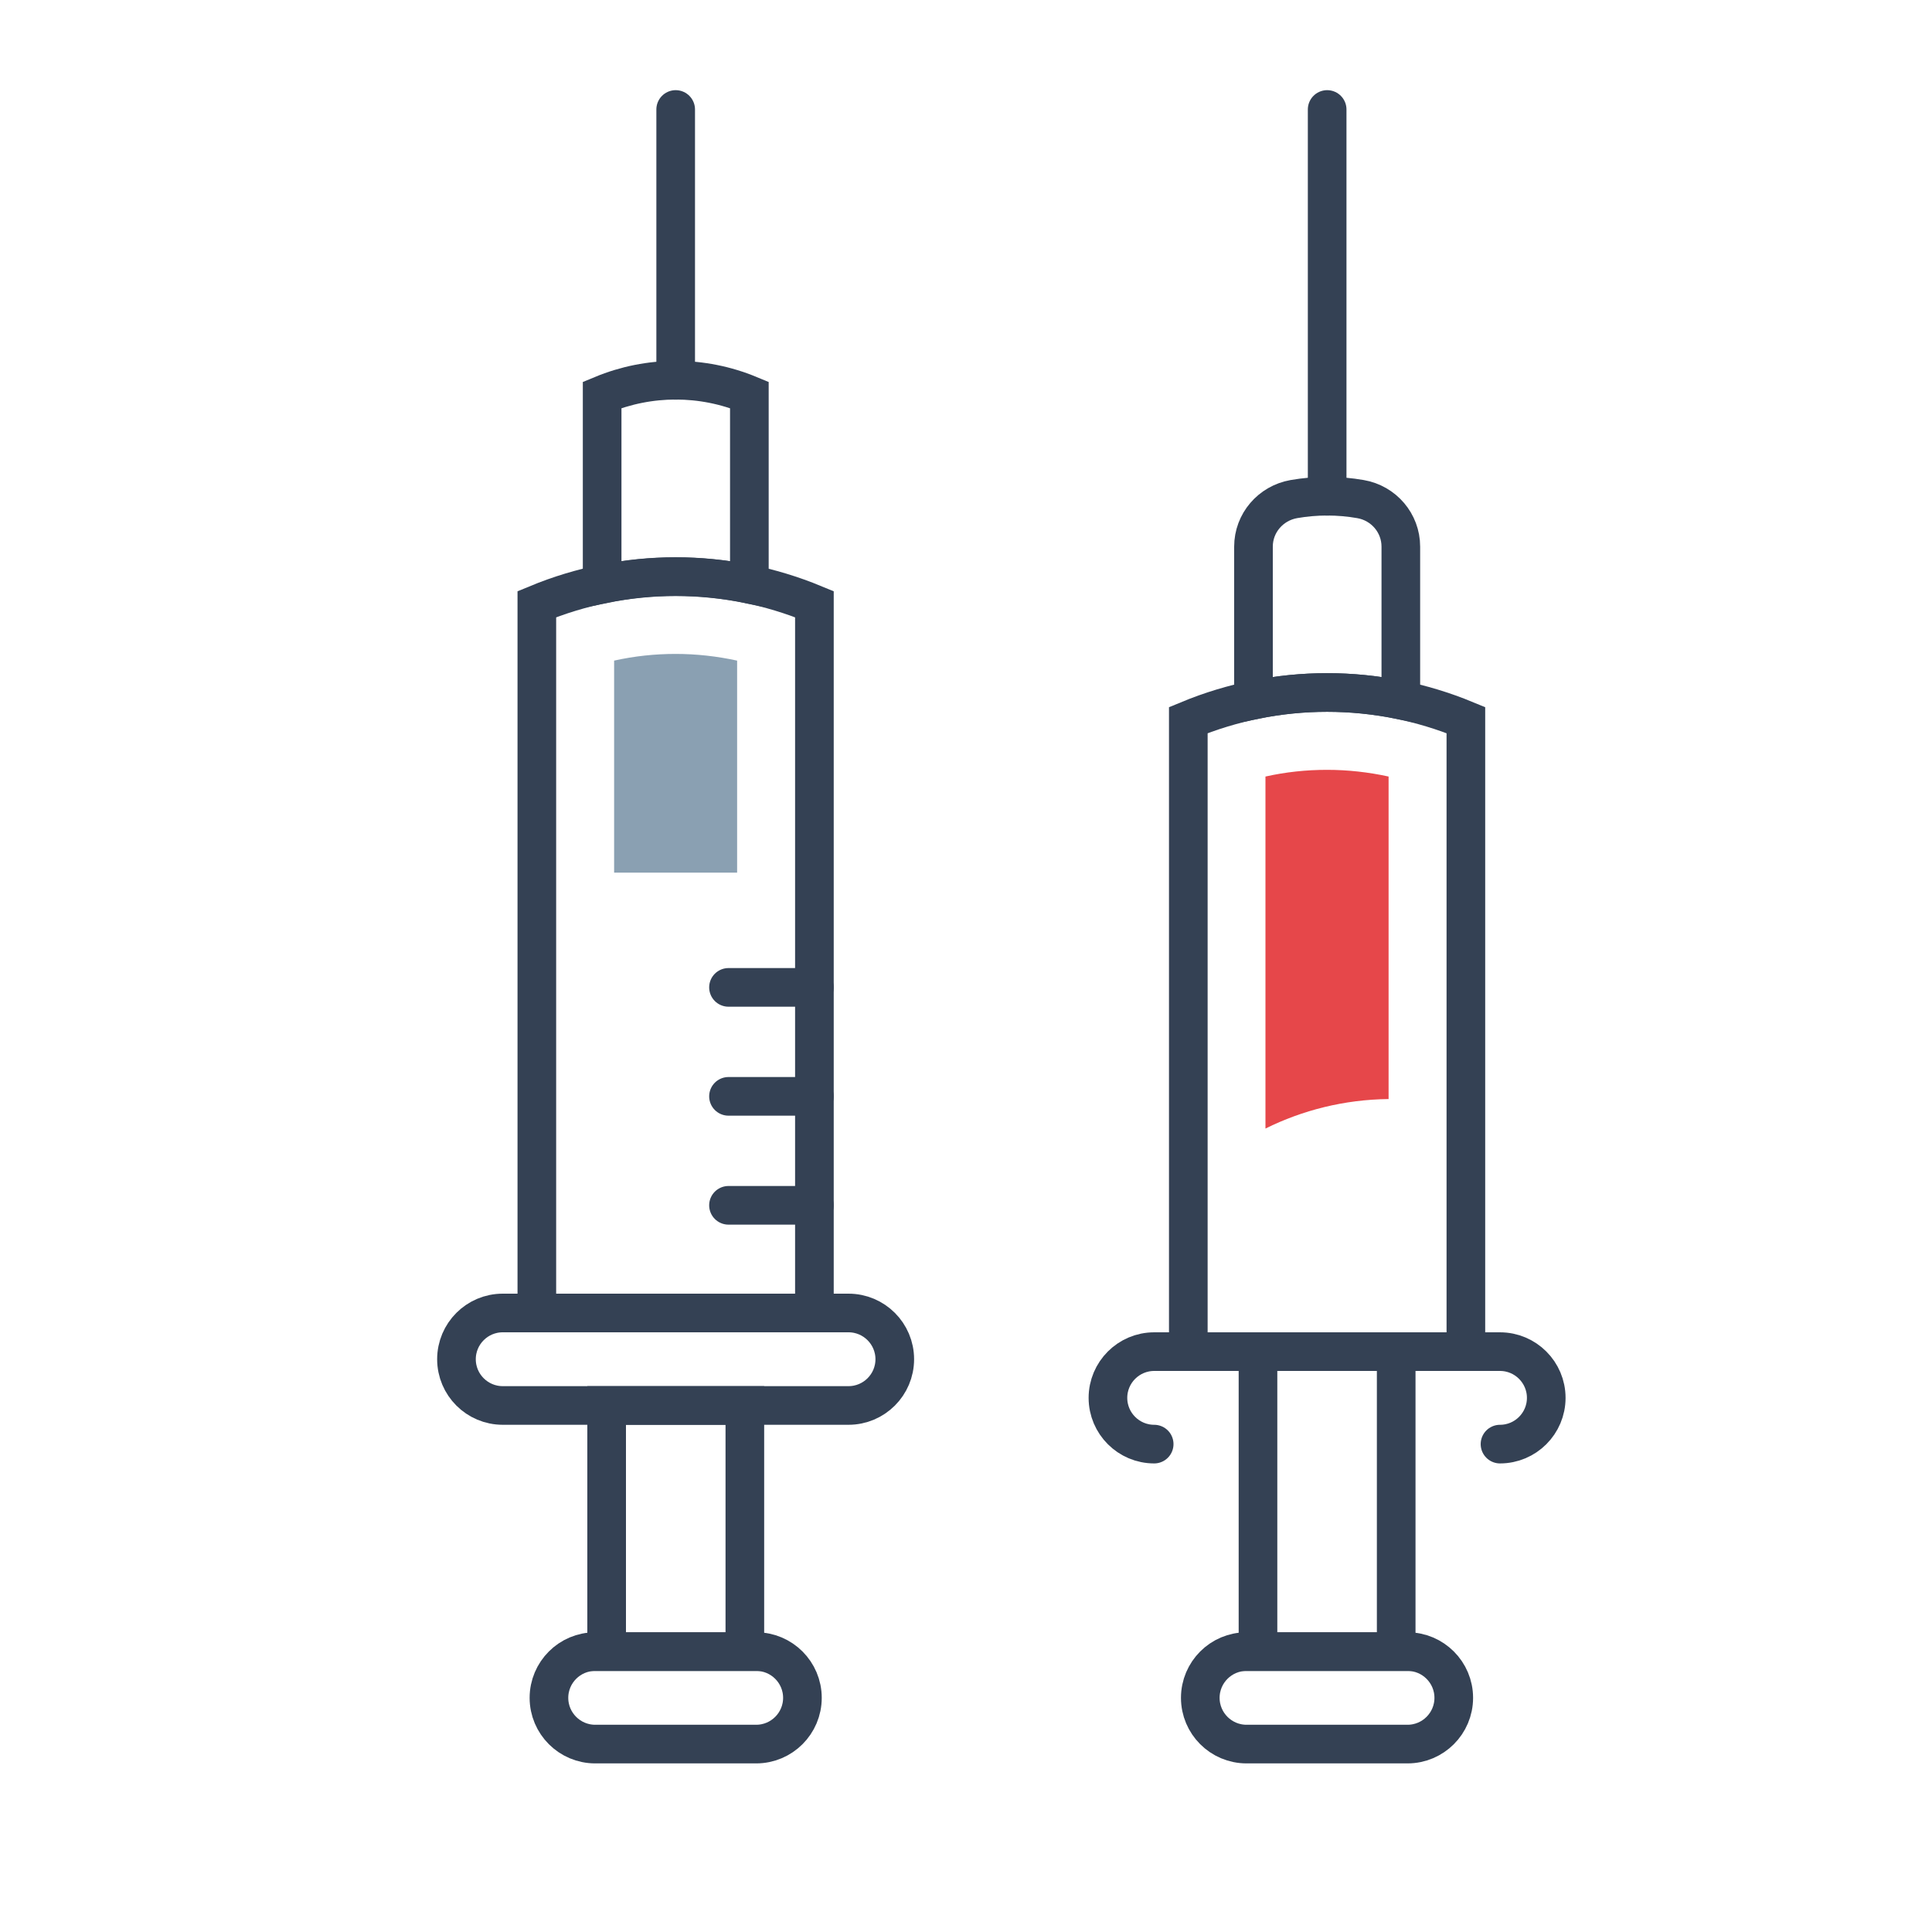
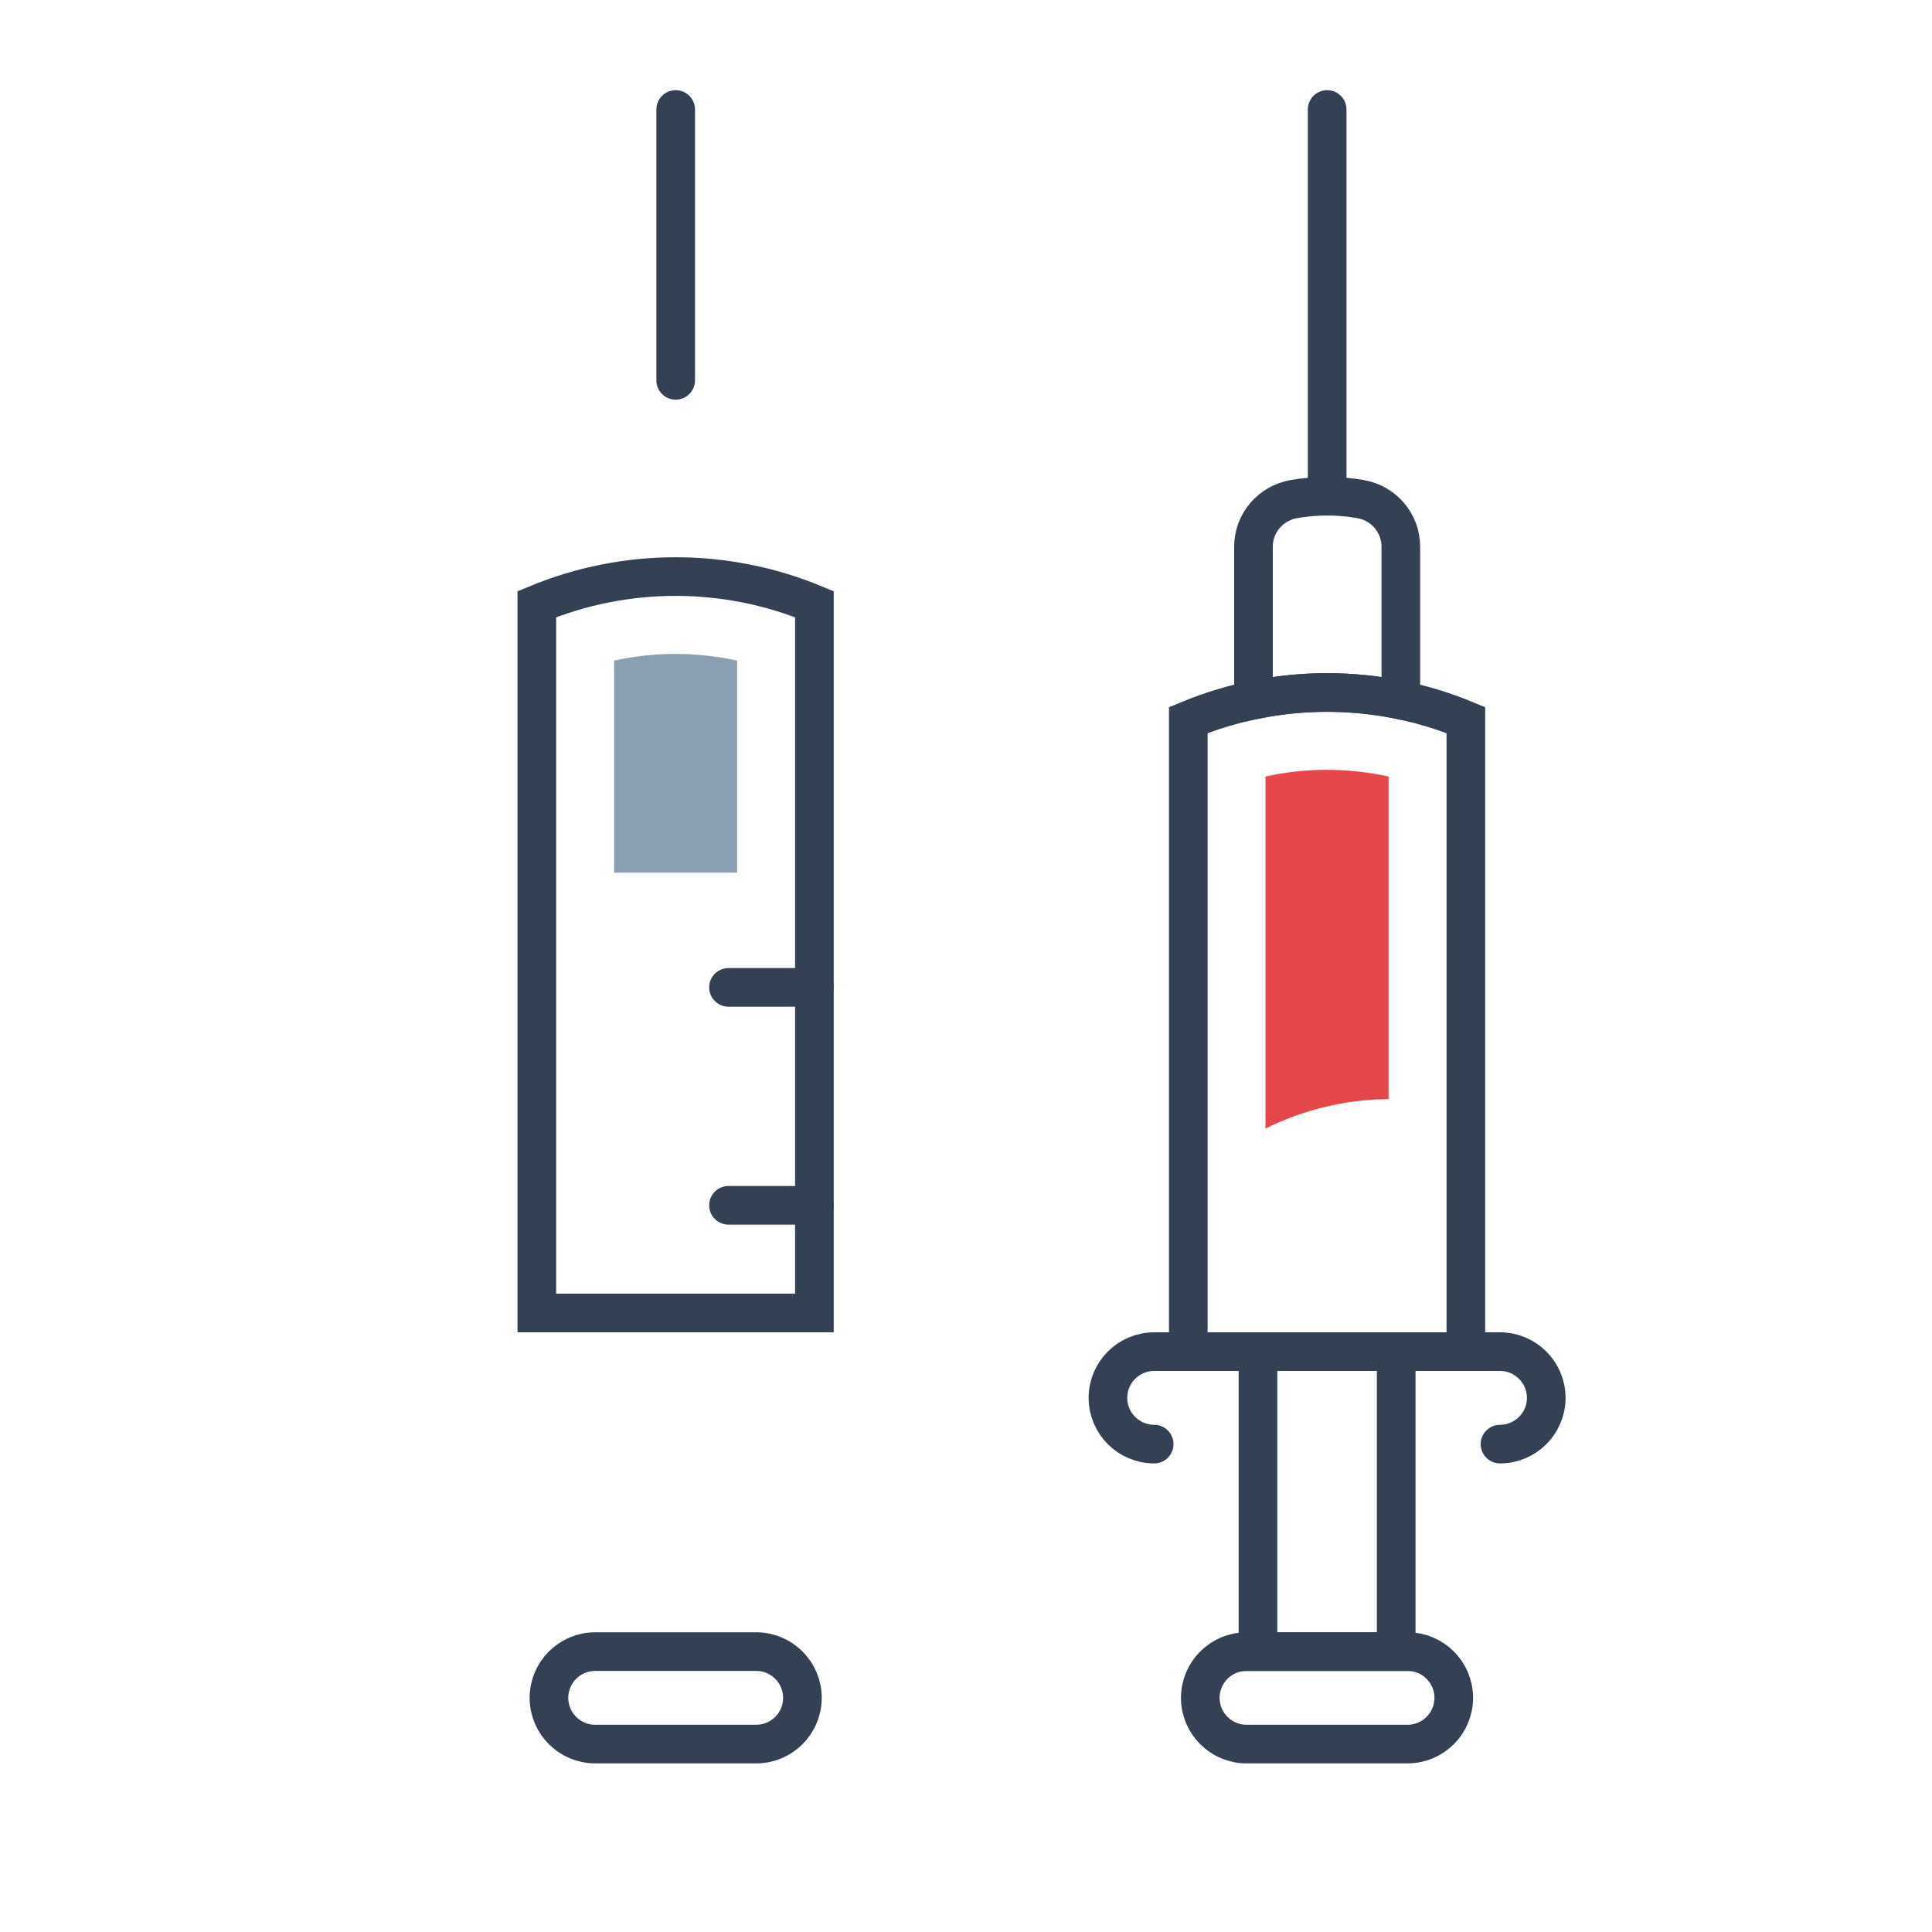
<svg xmlns="http://www.w3.org/2000/svg" id="uuid-87b8ec87-dd0f-4251-abcf-b900c0d55dfa" viewBox="0 0 150 150">
  <defs>
    <style>.uuid-c4f58ab8-dbd2-4ec7-a156-33ef4fd7a6a2{fill:none;stroke:#344154;stroke-linecap:round;stroke-miterlimit:10;stroke-width:3px;}.uuid-aed8f699-0474-4075-a84b-ed90debc2f96{fill:#8aa0b2;}.uuid-9fc4717f-86da-4519-a61c-45b37138eea3{fill:#e6474a;}</style>
  </defs>
  <path class="uuid-c4f58ab8-dbd2-4ec7-a156-33ef4fd7a6a2" d="m41.68,46.91c6.9-2.86,14.65-2.86,21.55,0v55.03h-21.55v-55.03Z" />
  <path class="uuid-aed8f699-0474-4075-a84b-ed90debc2f96" d="m52.46,50.77c-1.62,0-3.21.17-4.78.52v16.46h9.55v-16.46c-1.56-.34-3.16-.52-4.78-.52Z" />
-   <path class="uuid-c4f58ab8-dbd2-4ec7-a156-33ef4fd7a6a2" d="m58.18,45.36v-14.7c-3.66-1.52-7.77-1.52-11.43,0v14.7c3.77-.78,7.66-.78,11.43,0Z" />
  <line class="uuid-c4f58ab8-dbd2-4ec7-a156-33ef4fd7a6a2" x1="52.46" y1="29.53" x2="52.46" y2="8.5" />
-   <path class="uuid-c4f58ab8-dbd2-4ec7-a156-33ef4fd7a6a2" d="m39.03,101.94h26.85c1.98,0,3.59,1.61,3.59,3.59h0c0,1.98-1.61,3.59-3.59,3.59h-26.85c-1.98,0-3.59-1.61-3.59-3.59h0c0-1.98,1.61-3.59,3.59-3.59Z" />
  <path class="uuid-c4f58ab8-dbd2-4ec7-a156-33ef4fd7a6a2" d="m46.21,128.23h12.5c1.98,0,3.59,1.61,3.59,3.59h0c0,1.98-1.61,3.59-3.59,3.59h-12.5c-1.98,0-3.59-1.61-3.59-3.59h0c0-1.98,1.61-3.59,3.59-3.59Z" />
-   <rect class="uuid-c4f58ab8-dbd2-4ec7-a156-33ef4fd7a6a2" x="47.09" y="109.12" width="10.73" height="19.11" transform="translate(104.92 237.35) rotate(180)" />
  <line class="uuid-c4f58ab8-dbd2-4ec7-a156-33ef4fd7a6a2" x1="63.23" y1="93.58" x2="56.56" y2="93.58" />
-   <line class="uuid-c4f58ab8-dbd2-4ec7-a156-33ef4fd7a6a2" x1="63.23" y1="85.12" x2="56.56" y2="85.12" />
  <line class="uuid-c4f58ab8-dbd2-4ec7-a156-33ef4fd7a6a2" x1="63.23" y1="76.66" x2="56.56" y2="76.66" />
  <path class="uuid-c4f58ab8-dbd2-4ec7-a156-33ef4fd7a6a2" d="m92.26,55.91c6.9-2.86,14.65-2.86,21.55,0v49.03h-21.55v-49.03Z" />
  <line class="uuid-c4f58ab8-dbd2-4ec7-a156-33ef4fd7a6a2" x1="103.04" y1="38.53" x2="103.04" y2="8.5" />
  <path class="uuid-c4f58ab8-dbd2-4ec7-a156-33ef4fd7a6a2" d="m89.61,112.12c-1.98,0-3.59-1.61-3.59-3.59h0c0-1.98,1.61-3.59,3.59-3.59h26.85c1.98,0,3.59,1.61,3.59,3.59h0c0,1.98-1.61,3.59-3.59,3.59" />
  <path class="uuid-c4f58ab8-dbd2-4ec7-a156-33ef4fd7a6a2" d="m96.78,128.23h12.5c1.98,0,3.59,1.61,3.59,3.59h0c0,1.98-1.61,3.59-3.59,3.59h-12.5c-1.98,0-3.59-1.61-3.59-3.59h0c0-1.98,1.61-3.59,3.59-3.59Z" />
  <polyline class="uuid-c4f58ab8-dbd2-4ec7-a156-33ef4fd7a6a2" points="97.67 104.94 97.67 128.23 108.4 128.23 108.4 104.94" />
  <path class="uuid-c4f58ab8-dbd2-4ec7-a156-33ef4fd7a6a2" d="m100.45,38.75c-1.8.32-3.13,1.86-3.13,3.69v11.91c3.77-.78,7.66-.78,11.44,0v-11.91c0-1.83-1.33-3.38-3.13-3.69-1.71-.3-3.46-.3-5.18,0Z" />
  <path class="uuid-9fc4717f-86da-4519-a61c-45b37138eea3" d="m107.81,85.33v-25.04c-1.56-.34-3.16-.52-4.78-.52s-3.21.17-4.78.52v27.33c2.89-1.43,6.12-2.25,9.55-2.29Z" />
</svg>